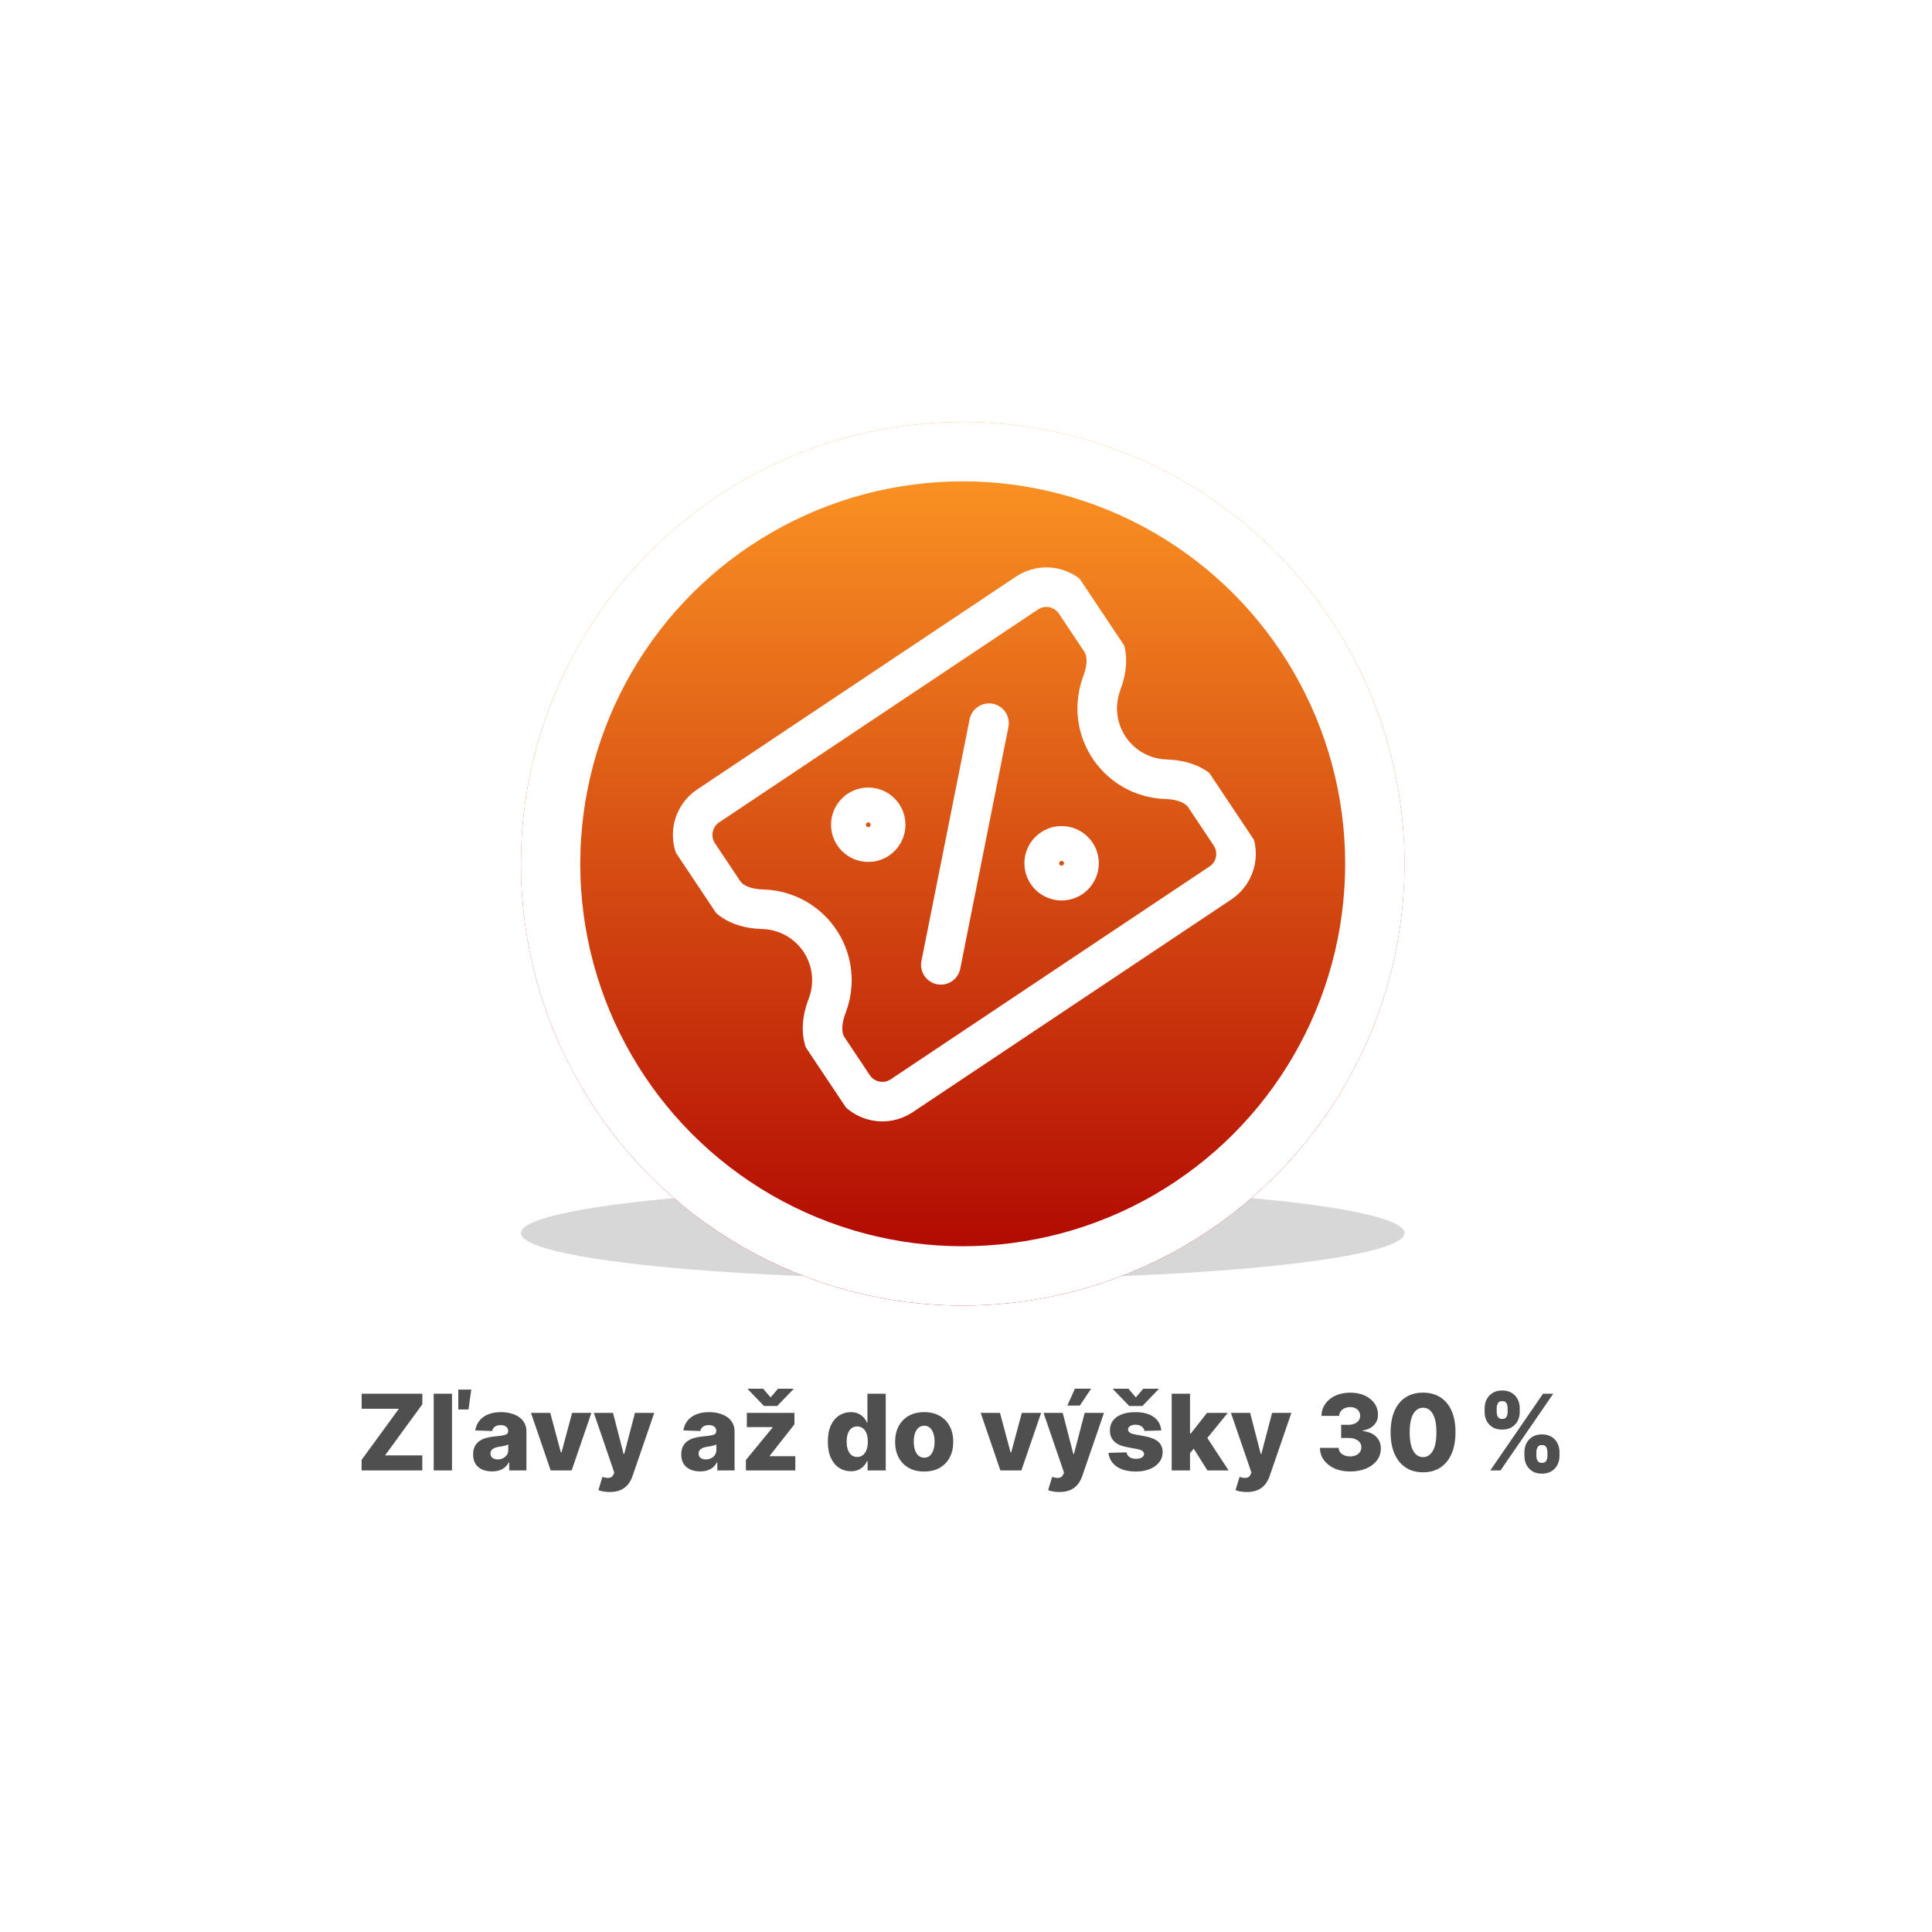
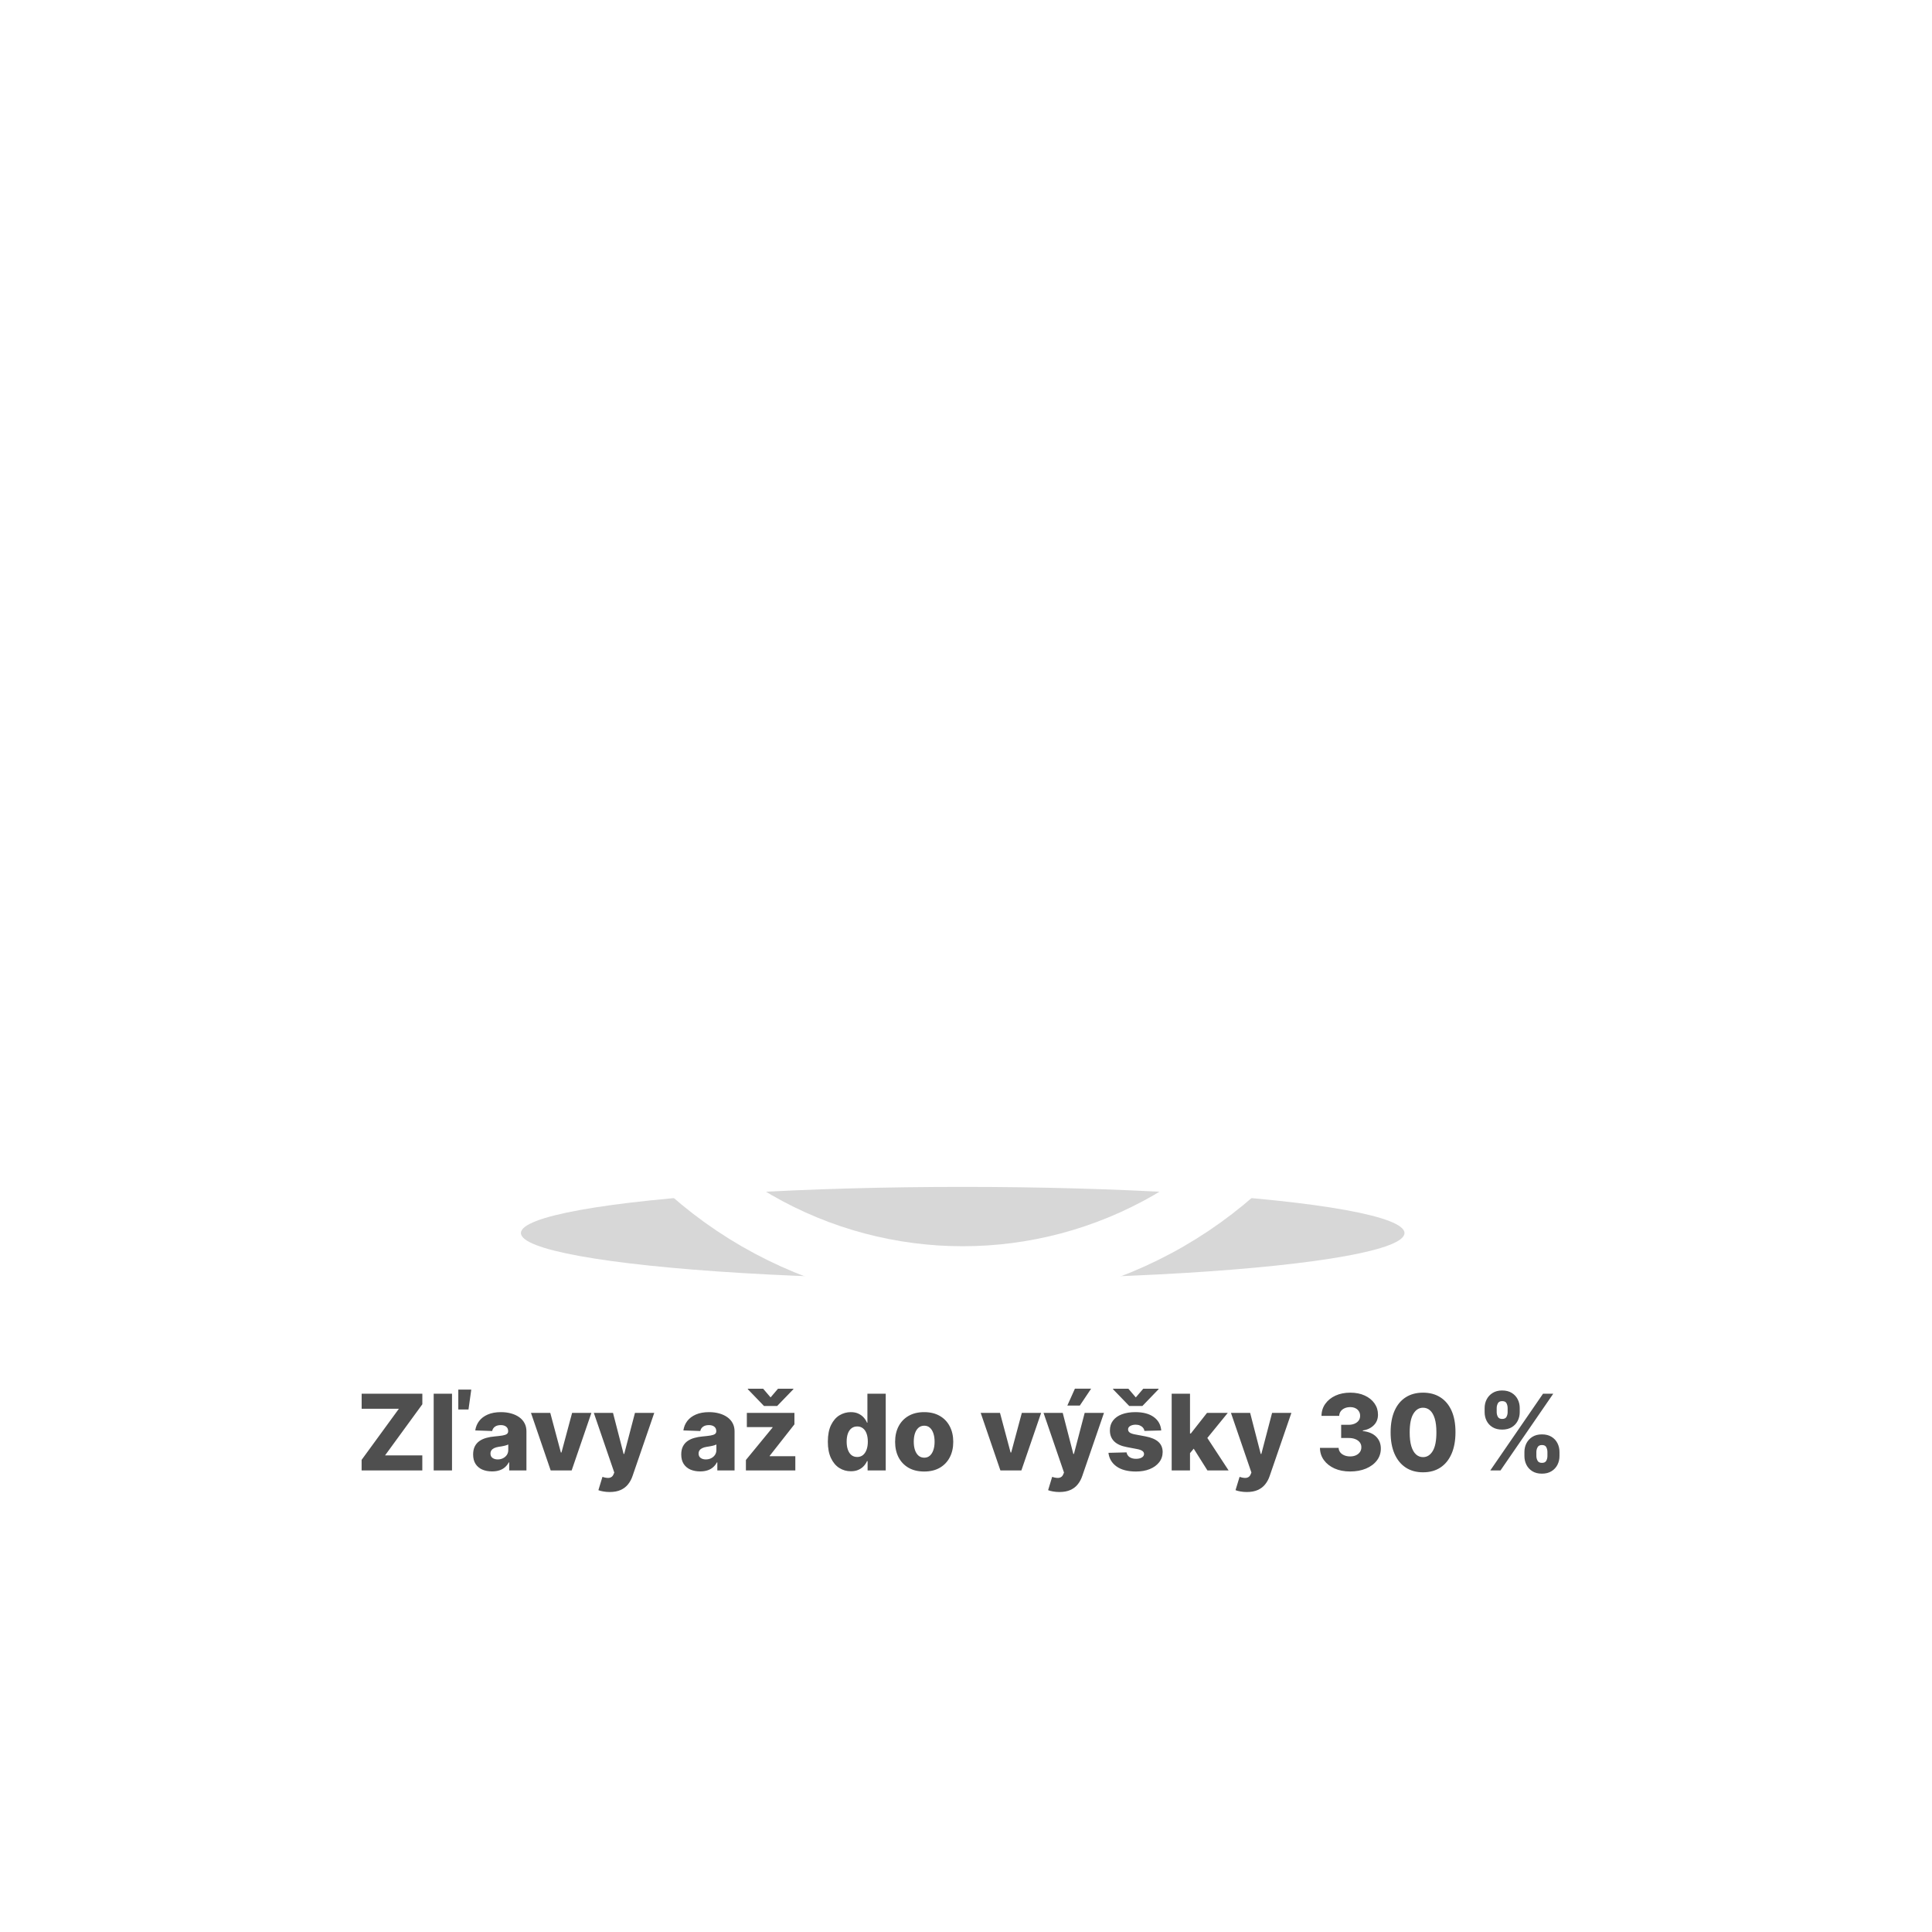
<svg xmlns="http://www.w3.org/2000/svg" width="293" height="293" viewBox="0 0 293 293" fill="none">
  <g filter="url(#filter0_d_1913_1849)">
-     <rect x="44" y="194" width="204" height="39" rx="13" fill="white" shape-rendering="crispEdges" />
    <path d="M54.841 219V217.398L60.494 209.648H54.847V207.364H64.051V208.966L58.398 216.716H64.046V219H54.841ZM68.55 207.364V219H65.771V207.364H68.55ZM69.504 209.761V206.744H71.47L71.05 209.761H69.504ZM74.622 219.148C74.065 219.148 73.571 219.055 73.139 218.869C72.711 218.68 72.372 218.396 72.122 218.017C71.876 217.634 71.753 217.155 71.753 216.58C71.753 216.095 71.838 215.686 72.008 215.352C72.179 215.019 72.414 214.748 72.713 214.54C73.012 214.331 73.357 214.174 73.747 214.068C74.137 213.958 74.554 213.884 74.997 213.847C75.493 213.801 75.893 213.754 76.196 213.705C76.499 213.652 76.719 213.578 76.855 213.483C76.995 213.384 77.065 213.246 77.065 213.068V213.04C77.065 212.748 76.965 212.523 76.764 212.364C76.563 212.205 76.293 212.125 75.952 212.125C75.584 212.125 75.289 212.205 75.065 212.364C74.842 212.523 74.7 212.742 74.639 213.023L72.077 212.932C72.153 212.402 72.347 211.928 72.662 211.511C72.98 211.091 73.416 210.761 73.969 210.523C74.526 210.28 75.194 210.159 75.974 210.159C76.531 210.159 77.044 210.225 77.514 210.358C77.984 210.487 78.393 210.676 78.742 210.926C79.09 211.172 79.359 211.475 79.548 211.835C79.742 212.195 79.838 212.606 79.838 213.068V219H77.224V217.784H77.156C77.001 218.08 76.802 218.33 76.56 218.534C76.321 218.739 76.039 218.892 75.713 218.994C75.391 219.097 75.028 219.148 74.622 219.148ZM75.48 217.33C75.779 217.33 76.048 217.269 76.287 217.148C76.529 217.027 76.722 216.86 76.867 216.648C77.01 216.432 77.082 216.182 77.082 215.898V215.068C77.003 215.11 76.906 215.148 76.793 215.182C76.683 215.216 76.562 215.248 76.429 215.278C76.296 215.309 76.16 215.335 76.02 215.358C75.88 215.381 75.745 215.402 75.617 215.42C75.355 215.462 75.132 215.527 74.946 215.614C74.764 215.701 74.624 215.814 74.526 215.955C74.431 216.091 74.383 216.254 74.383 216.443C74.383 216.731 74.486 216.951 74.69 217.102C74.899 217.254 75.162 217.33 75.48 217.33ZM89.69 210.273L86.696 219H83.514L80.526 210.273H83.452L85.06 216.284H85.151L86.764 210.273H89.69ZM92.454 222.273C92.121 222.273 91.807 222.246 91.511 222.193C91.216 222.144 90.962 222.078 90.75 221.994L91.364 219.977C91.636 220.068 91.883 220.121 92.102 220.136C92.326 220.152 92.517 220.116 92.676 220.028C92.839 219.945 92.964 219.795 93.051 219.58L93.159 219.318L90.057 210.273H92.966L94.574 216.5H94.665L96.296 210.273H99.222L95.932 219.835C95.773 220.313 95.547 220.733 95.256 221.097C94.968 221.464 94.595 221.752 94.136 221.96C93.682 222.169 93.121 222.273 92.454 222.273ZM106.185 219.148C105.628 219.148 105.134 219.055 104.702 218.869C104.274 218.68 103.935 218.396 103.685 218.017C103.438 217.634 103.315 217.155 103.315 216.58C103.315 216.095 103.401 215.686 103.571 215.352C103.741 215.019 103.976 214.748 104.276 214.54C104.575 214.331 104.92 214.174 105.31 214.068C105.7 213.958 106.116 213.884 106.56 213.847C107.056 213.801 107.455 213.754 107.759 213.705C108.062 213.652 108.281 213.578 108.418 213.483C108.558 213.384 108.628 213.246 108.628 213.068V213.04C108.628 212.748 108.527 212.523 108.327 212.364C108.126 212.205 107.855 212.125 107.514 212.125C107.147 212.125 106.851 212.205 106.628 212.364C106.404 212.523 106.262 212.742 106.202 213.023L103.639 212.932C103.715 212.402 103.91 211.928 104.224 211.511C104.543 211.091 104.978 210.761 105.531 210.523C106.088 210.28 106.757 210.159 107.537 210.159C108.094 210.159 108.607 210.225 109.077 210.358C109.546 210.487 109.955 210.676 110.304 210.926C110.652 211.172 110.921 211.475 111.111 211.835C111.304 212.195 111.401 212.606 111.401 213.068V219H108.787V217.784H108.719C108.563 218.08 108.365 218.33 108.122 218.534C107.884 218.739 107.601 218.892 107.276 218.994C106.954 219.097 106.59 219.148 106.185 219.148ZM107.043 217.33C107.342 217.33 107.611 217.269 107.849 217.148C108.092 217.027 108.285 216.86 108.429 216.648C108.573 216.432 108.645 216.182 108.645 215.898V215.068C108.565 215.11 108.469 215.148 108.355 215.182C108.245 215.216 108.124 215.248 107.991 215.278C107.859 215.309 107.723 215.335 107.582 215.358C107.442 215.381 107.308 215.402 107.179 215.42C106.918 215.462 106.694 215.527 106.509 215.614C106.327 215.701 106.187 215.814 106.088 215.955C105.993 216.091 105.946 216.254 105.946 216.443C105.946 216.731 106.048 216.951 106.253 217.102C106.461 217.254 106.724 217.33 107.043 217.33ZM113.122 219V217.415L117.168 212.489V212.432H113.264V210.273H120.48V212.011L116.73 216.784V216.841H120.616V219H113.122ZM115.736 206.608L116.866 207.926L117.991 206.608H120.321V206.682L117.861 209.227H115.866L113.412 206.682V206.608H115.736ZM129.037 219.125C128.393 219.125 127.808 218.958 127.281 218.625C126.755 218.292 126.334 217.792 126.02 217.125C125.705 216.458 125.548 215.631 125.548 214.642C125.548 213.616 125.711 212.771 126.037 212.108C126.363 211.445 126.789 210.955 127.315 210.636C127.846 210.318 128.416 210.159 129.026 210.159C129.484 210.159 129.876 210.239 130.202 210.398C130.527 210.553 130.796 210.754 131.009 211C131.221 211.246 131.382 211.502 131.491 211.767H131.548V207.364H134.327V219H131.577V217.585H131.491C131.374 217.854 131.207 218.106 130.991 218.341C130.776 218.576 130.505 218.765 130.179 218.909C129.857 219.053 129.476 219.125 129.037 219.125ZM130.003 216.96C130.34 216.96 130.628 216.866 130.866 216.676C131.105 216.483 131.289 216.212 131.418 215.864C131.546 215.515 131.611 215.106 131.611 214.636C131.611 214.159 131.546 213.748 131.418 213.403C131.293 213.059 131.109 212.794 130.866 212.608C130.628 212.422 130.34 212.33 130.003 212.33C129.658 212.33 129.366 212.424 129.128 212.614C128.889 212.803 128.707 213.07 128.582 213.415C128.461 213.759 128.401 214.167 128.401 214.636C128.401 215.106 128.463 215.515 128.588 215.864C128.713 216.212 128.893 216.483 129.128 216.676C129.366 216.866 129.658 216.96 130.003 216.96ZM140.158 219.165C139.241 219.165 138.453 218.977 137.794 218.602C137.139 218.223 136.633 217.697 136.277 217.023C135.925 216.345 135.749 215.559 135.749 214.665C135.749 213.767 135.925 212.981 136.277 212.307C136.633 211.629 137.139 211.102 137.794 210.727C138.453 210.348 139.241 210.159 140.158 210.159C141.074 210.159 141.86 210.348 142.516 210.727C143.175 211.102 143.68 211.629 144.033 212.307C144.389 212.981 144.567 213.767 144.567 214.665C144.567 215.559 144.389 216.345 144.033 217.023C143.68 217.697 143.175 218.223 142.516 218.602C141.86 218.977 141.074 219.165 140.158 219.165ZM140.175 217.068C140.508 217.068 140.79 216.966 141.021 216.761C141.252 216.557 141.429 216.273 141.55 215.909C141.675 215.545 141.737 215.125 141.737 214.648C141.737 214.163 141.675 213.739 141.55 213.375C141.429 213.011 141.252 212.727 141.021 212.523C140.79 212.318 140.508 212.216 140.175 212.216C139.83 212.216 139.538 212.318 139.3 212.523C139.065 212.727 138.885 213.011 138.76 213.375C138.639 213.739 138.578 214.163 138.578 214.648C138.578 215.125 138.639 215.545 138.76 215.909C138.885 216.273 139.065 216.557 139.3 216.761C139.538 216.966 139.83 217.068 140.175 217.068ZM157.893 210.273L154.899 219H151.717L148.729 210.273H151.655L153.263 216.284H153.354L154.967 210.273H157.893ZM160.658 222.273C160.324 222.273 160.01 222.246 159.714 222.193C159.419 222.144 159.165 222.078 158.953 221.994L159.567 219.977C159.839 220.068 160.086 220.121 160.305 220.136C160.529 220.152 160.72 220.116 160.879 220.028C161.042 219.945 161.167 219.795 161.254 219.58L161.362 219.318L158.26 210.273H161.169L162.777 216.5H162.868L164.499 210.273H167.425L164.135 219.835C163.976 220.313 163.75 220.733 163.459 221.097C163.171 221.464 162.798 221.752 162.339 221.96C161.885 222.169 161.324 222.273 160.658 222.273ZM161.868 209.165L163.016 206.602H165.476L163.76 209.165H161.868ZM176.109 212.938L173.558 213.006C173.532 212.824 173.46 212.663 173.342 212.523C173.225 212.379 173.071 212.267 172.882 212.188C172.696 212.104 172.481 212.062 172.234 212.062C171.912 212.062 171.638 212.127 171.411 212.256C171.187 212.384 171.077 212.559 171.081 212.778C171.077 212.949 171.145 213.097 171.286 213.222C171.429 213.347 171.685 213.447 172.053 213.523L173.734 213.841C174.606 214.008 175.253 214.284 175.678 214.67C176.106 215.057 176.321 215.568 176.325 216.205C176.321 216.803 176.143 217.324 175.791 217.767C175.443 218.21 174.965 218.555 174.359 218.801C173.753 219.044 173.06 219.165 172.28 219.165C171.034 219.165 170.051 218.909 169.331 218.398C168.615 217.883 168.206 217.193 168.104 216.33L170.848 216.261C170.909 216.58 171.066 216.822 171.32 216.989C171.573 217.155 171.897 217.239 172.291 217.239C172.647 217.239 172.937 217.172 173.161 217.04C173.384 216.907 173.498 216.731 173.501 216.511C173.498 216.314 173.411 216.157 173.24 216.04C173.07 215.919 172.803 215.824 172.439 215.756L170.916 215.466C170.041 215.307 169.39 215.013 168.962 214.585C168.534 214.153 168.321 213.604 168.325 212.938C168.321 212.354 168.477 211.856 168.791 211.443C169.106 211.027 169.553 210.708 170.132 210.489C170.712 210.269 171.395 210.159 172.183 210.159C173.365 210.159 174.297 210.407 174.979 210.903C175.661 211.396 176.037 212.074 176.109 212.938ZM171.126 206.608L172.251 207.926L173.382 206.608H175.706V206.682L173.251 209.227H171.257L168.797 206.682V206.608H171.126ZM180.199 216.71L180.21 213.398H180.597L183.051 210.273H186.199L182.551 214.75H181.818L180.199 216.71ZM177.693 219V207.364H180.472V219H177.693ZM183.114 219L180.83 215.375L182.659 213.403L186.324 219H183.114ZM189.08 222.273C188.746 222.273 188.432 222.246 188.136 222.193C187.841 222.144 187.587 222.078 187.375 221.994L187.989 219.977C188.261 220.068 188.508 220.121 188.727 220.136C188.951 220.152 189.142 220.116 189.301 220.028C189.464 219.945 189.589 219.795 189.676 219.58L189.784 219.318L186.682 210.273H189.591L191.199 216.5H191.29L192.92 210.273H195.847L192.557 219.835C192.398 220.313 192.172 220.733 191.881 221.097C191.593 221.464 191.22 221.752 190.761 221.96C190.307 222.169 189.746 222.273 189.08 222.273ZM204.753 219.159C203.866 219.159 203.08 219.008 202.395 218.705C201.713 218.398 201.175 217.975 200.781 217.438C200.387 216.9 200.187 216.28 200.179 215.58H203.009C203.02 215.833 203.101 216.059 203.253 216.256C203.404 216.449 203.611 216.6 203.872 216.71C204.134 216.82 204.431 216.875 204.764 216.875C205.098 216.875 205.391 216.816 205.645 216.699C205.902 216.578 206.103 216.413 206.247 216.205C206.391 215.992 206.461 215.75 206.457 215.477C206.461 215.205 206.384 214.962 206.224 214.75C206.065 214.538 205.84 214.373 205.548 214.256C205.26 214.138 204.92 214.08 204.526 214.08H203.395V212.08H204.526C204.87 212.08 205.173 212.023 205.435 211.909C205.7 211.795 205.906 211.636 206.054 211.432C206.202 211.223 206.274 210.985 206.27 210.716C206.274 210.455 206.211 210.225 206.082 210.028C205.957 209.828 205.781 209.672 205.554 209.562C205.33 209.453 205.071 209.398 204.776 209.398C204.465 209.398 204.183 209.453 203.929 209.562C203.679 209.672 203.48 209.828 203.332 210.028C203.185 210.229 203.107 210.462 203.099 210.727H200.412C200.42 210.034 200.613 209.424 200.991 208.898C201.37 208.367 201.885 207.953 202.537 207.653C203.192 207.354 203.938 207.205 204.776 207.205C205.609 207.205 206.342 207.35 206.974 207.642C207.607 207.934 208.099 208.331 208.452 208.835C208.804 209.335 208.98 209.902 208.98 210.534C208.984 211.189 208.77 211.729 208.338 212.153C207.91 212.578 207.359 212.839 206.685 212.938V213.028C207.586 213.134 208.266 213.426 208.724 213.903C209.187 214.381 209.416 214.977 209.412 215.693C209.412 216.367 209.213 216.966 208.815 217.489C208.421 218.008 207.872 218.417 207.168 218.716C206.467 219.011 205.662 219.159 204.753 219.159ZM215.811 219.284C214.796 219.284 213.921 219.044 213.186 218.562C212.451 218.078 211.885 217.383 211.487 216.477C211.089 215.568 210.893 214.475 210.896 213.199C210.9 211.922 211.099 210.839 211.493 209.949C211.891 209.055 212.455 208.375 213.186 207.909C213.921 207.439 214.796 207.205 215.811 207.205C216.826 207.205 217.701 207.439 218.436 207.909C219.175 208.375 219.743 209.055 220.141 209.949C220.538 210.843 220.735 211.926 220.732 213.199C220.732 214.479 220.533 215.574 220.135 216.483C219.737 217.392 219.171 218.087 218.436 218.568C217.705 219.045 216.83 219.284 215.811 219.284ZM215.811 216.983C216.417 216.983 216.908 216.674 217.283 216.057C217.658 215.436 217.843 214.483 217.839 213.199C217.839 212.358 217.754 211.665 217.584 211.119C217.413 210.57 217.177 210.161 216.874 209.892C216.571 209.623 216.216 209.489 215.811 209.489C215.209 209.489 214.722 209.794 214.351 210.403C213.98 211.009 213.792 211.941 213.788 213.199C213.785 214.051 213.866 214.758 214.033 215.318C214.203 215.879 214.442 216.297 214.749 216.574C215.055 216.847 215.41 216.983 215.811 216.983ZM231.188 216.818V216.205C231.188 215.727 231.29 215.286 231.494 214.881C231.703 214.475 232.004 214.15 232.398 213.903C232.792 213.657 233.273 213.534 233.841 213.534C234.42 213.534 234.907 213.657 235.301 213.903C235.699 214.146 235.998 214.47 236.199 214.875C236.403 215.277 236.506 215.72 236.506 216.205V216.818C236.506 217.295 236.403 217.737 236.199 218.142C235.994 218.547 235.693 218.873 235.295 219.119C234.898 219.366 234.413 219.489 233.841 219.489C233.265 219.489 232.78 219.366 232.386 219.119C231.992 218.873 231.693 218.547 231.489 218.142C231.288 217.737 231.188 217.295 231.188 216.818ZM233 216.205V216.818C233 217.061 233.059 217.294 233.176 217.517C233.297 217.741 233.519 217.852 233.841 217.852C234.17 217.852 234.392 217.744 234.506 217.528C234.619 217.309 234.676 217.072 234.676 216.818V216.205C234.676 215.951 234.621 215.712 234.511 215.489C234.405 215.261 234.182 215.148 233.841 215.148C233.523 215.148 233.303 215.261 233.182 215.489C233.061 215.712 233 215.951 233 216.205ZM225.153 210.159V209.545C225.153 209.061 225.258 208.617 225.466 208.216C225.678 207.811 225.981 207.487 226.375 207.244C226.769 206.998 227.246 206.875 227.807 206.875C228.386 206.875 228.873 206.998 229.267 207.244C229.665 207.487 229.966 207.811 230.17 208.216C230.375 208.617 230.477 209.061 230.477 209.545V210.159C230.477 210.644 230.373 211.087 230.165 211.489C229.96 211.89 229.659 212.21 229.261 212.449C228.864 212.687 228.379 212.807 227.807 212.807C227.235 212.807 226.75 212.686 226.352 212.443C225.958 212.201 225.659 211.879 225.455 211.477C225.254 211.076 225.153 210.636 225.153 210.159ZM226.983 209.545V210.159C226.983 210.413 227.042 210.65 227.159 210.869C227.28 211.085 227.496 211.193 227.807 211.193C228.14 211.193 228.362 211.085 228.472 210.869C228.585 210.65 228.642 210.413 228.642 210.159V209.545C228.642 209.292 228.589 209.053 228.483 208.83C228.377 208.602 228.152 208.489 227.807 208.489C227.489 208.489 227.271 208.604 227.153 208.835C227.04 209.066 226.983 209.303 226.983 209.545ZM226.011 219L234.011 207.364H235.562L227.562 219H226.011Z" fill="#4F4F4F" />
  </g>
  <g filter="url(#filter1_f_1913_1849)">
    <ellipse cx="146" cy="187" rx="67" ry="7" fill="black" fill-opacity="0.16" />
  </g>
  <g filter="url(#filter2_d_1913_1849)">
-     <circle cx="146" cy="127" r="67" fill="url(#paint0_linear_1913_1849)" />
    <circle cx="146" cy="127" r="62.5" stroke="white" stroke-width="9" />
  </g>
  <g clip-path="url(#clip0_1913_1849)">
    <path d="M142.684 146.326L149.989 109.672M129.415 164.719C130.192 165.883 131.4 166.692 132.773 166.967C134.145 167.242 135.571 166.961 136.737 166.186L185.11 133.889C186.273 133.109 187.079 131.9 187.351 130.527C187.624 129.154 187.34 127.728 186.563 126.564L182.717 120.804C181.463 118.926 179.085 118.248 176.829 118.177C175.766 118.144 174.706 117.953 173.686 117.605C171.449 116.84 169.525 115.361 168.212 113.394C166.899 111.427 166.269 109.083 166.421 106.724C166.491 105.648 166.721 104.596 167.097 103.602C167.897 101.491 168.182 99.034 166.929 97.157L163.083 91.396C162.305 90.232 161.098 89.424 159.725 89.149C158.352 88.874 156.926 89.154 155.76 89.93L107.387 122.226C106.224 123.006 105.418 124.215 105.146 125.588C104.874 126.962 105.158 128.387 105.935 129.551L109.752 135.269C111.014 137.158 113.412 137.832 115.683 137.893C116.75 137.921 117.814 138.108 118.838 138.454C121.092 139.214 123.031 140.699 124.352 142.677C125.673 144.656 126.301 147.016 126.139 149.389C126.066 150.468 125.831 151.522 125.448 152.518C124.633 154.638 124.336 157.112 125.597 159.001L129.415 164.719Z" stroke="white" stroke-width="6" stroke-linecap="round" stroke-linejoin="round" />
    <path d="M133.143 127.275C133.726 126.886 134.13 126.281 134.267 125.594C134.404 124.906 134.262 124.193 133.873 123.61C133.484 123.027 132.879 122.622 132.192 122.485C131.504 122.348 130.791 122.49 130.208 122.879C129.625 123.268 129.22 123.873 129.083 124.561C128.946 125.248 129.088 125.962 129.477 126.545C129.866 127.128 130.471 127.532 131.159 127.669C131.846 127.806 132.56 127.664 133.143 127.275ZM162.467 133.119C163.05 132.73 163.454 132.125 163.591 131.438C163.728 130.75 163.586 130.037 163.197 129.454C162.808 128.871 162.203 128.466 161.516 128.329C160.828 128.192 160.115 128.334 159.532 128.723C158.949 129.112 158.544 129.717 158.407 130.405C158.27 131.092 158.412 131.806 158.801 132.389C159.19 132.972 159.795 133.376 160.483 133.513C161.17 133.65 161.884 133.508 162.467 133.119Z" stroke="white" stroke-width="6" stroke-linecap="round" stroke-linejoin="round" />
  </g>
  <defs>
    <filter id="filter0_d_1913_1849" x="31.4" y="185.4" width="229.2" height="64.2" filterUnits="userSpaceOnUse" color-interpolation-filters="sRGB">
      <feFlood flood-opacity="0" result="BackgroundImageFix" />
      <feColorMatrix in="SourceAlpha" type="matrix" values="0 0 0 0 0 0 0 0 0 0 0 0 0 0 0 0 0 0 127 0" result="hardAlpha" />
      <feOffset dy="4" />
      <feGaussianBlur stdDeviation="6.3" />
      <feComposite in2="hardAlpha" operator="out" />
      <feColorMatrix type="matrix" values="0 0 0 0 0 0 0 0 0 0 0 0 0 0 0 0 0 0 0.25 0" />
      <feBlend mode="normal" in2="BackgroundImageFix" result="effect1_dropShadow_1913_1849" />
      <feBlend mode="normal" in="SourceGraphic" in2="effect1_dropShadow_1913_1849" result="shape" />
    </filter>
    <filter id="filter1_f_1913_1849" x="66.7" y="167.7" width="158.6" height="38.6" filterUnits="userSpaceOnUse" color-interpolation-filters="sRGB">
      <feFlood flood-opacity="0" result="BackgroundImageFix" />
      <feBlend mode="normal" in="SourceGraphic" in2="BackgroundImageFix" result="shape" />
      <feGaussianBlur stdDeviation="6.15" result="effect1_foregroundBlur_1913_1849" />
    </filter>
    <filter id="filter2_d_1913_1849" x="67.7" y="52.7" width="156.6" height="156.6" filterUnits="userSpaceOnUse" color-interpolation-filters="sRGB">
      <feFlood flood-opacity="0" result="BackgroundImageFix" />
      <feColorMatrix in="SourceAlpha" type="matrix" values="0 0 0 0 0 0 0 0 0 0 0 0 0 0 0 0 0 0 127 0" result="hardAlpha" />
      <feOffset dy="4" />
      <feGaussianBlur stdDeviation="5.65" />
      <feComposite in2="hardAlpha" operator="out" />
      <feColorMatrix type="matrix" values="0 0 0 0 0 0 0 0 0 0 0 0 0 0 0 0 0 0 0.25 0" />
      <feBlend mode="normal" in2="BackgroundImageFix" result="effect1_dropShadow_1913_1849" />
      <feBlend mode="normal" in="SourceGraphic" in2="effect1_dropShadow_1913_1849" result="shape" />
    </filter>
    <linearGradient id="paint0_linear_1913_1849" x1="146" y1="60" x2="146" y2="194" gradientUnits="userSpaceOnUse">
      <stop stop-color="#FF9B25" />
      <stop offset="1" stop-color="#AD0000" />
    </linearGradient>
    <clipPath id="clip0_1913_1849">
      <rect width="74" height="74" fill="white" transform="translate(95 118.09) rotate(-33.729)" />
    </clipPath>
  </defs>
</svg>